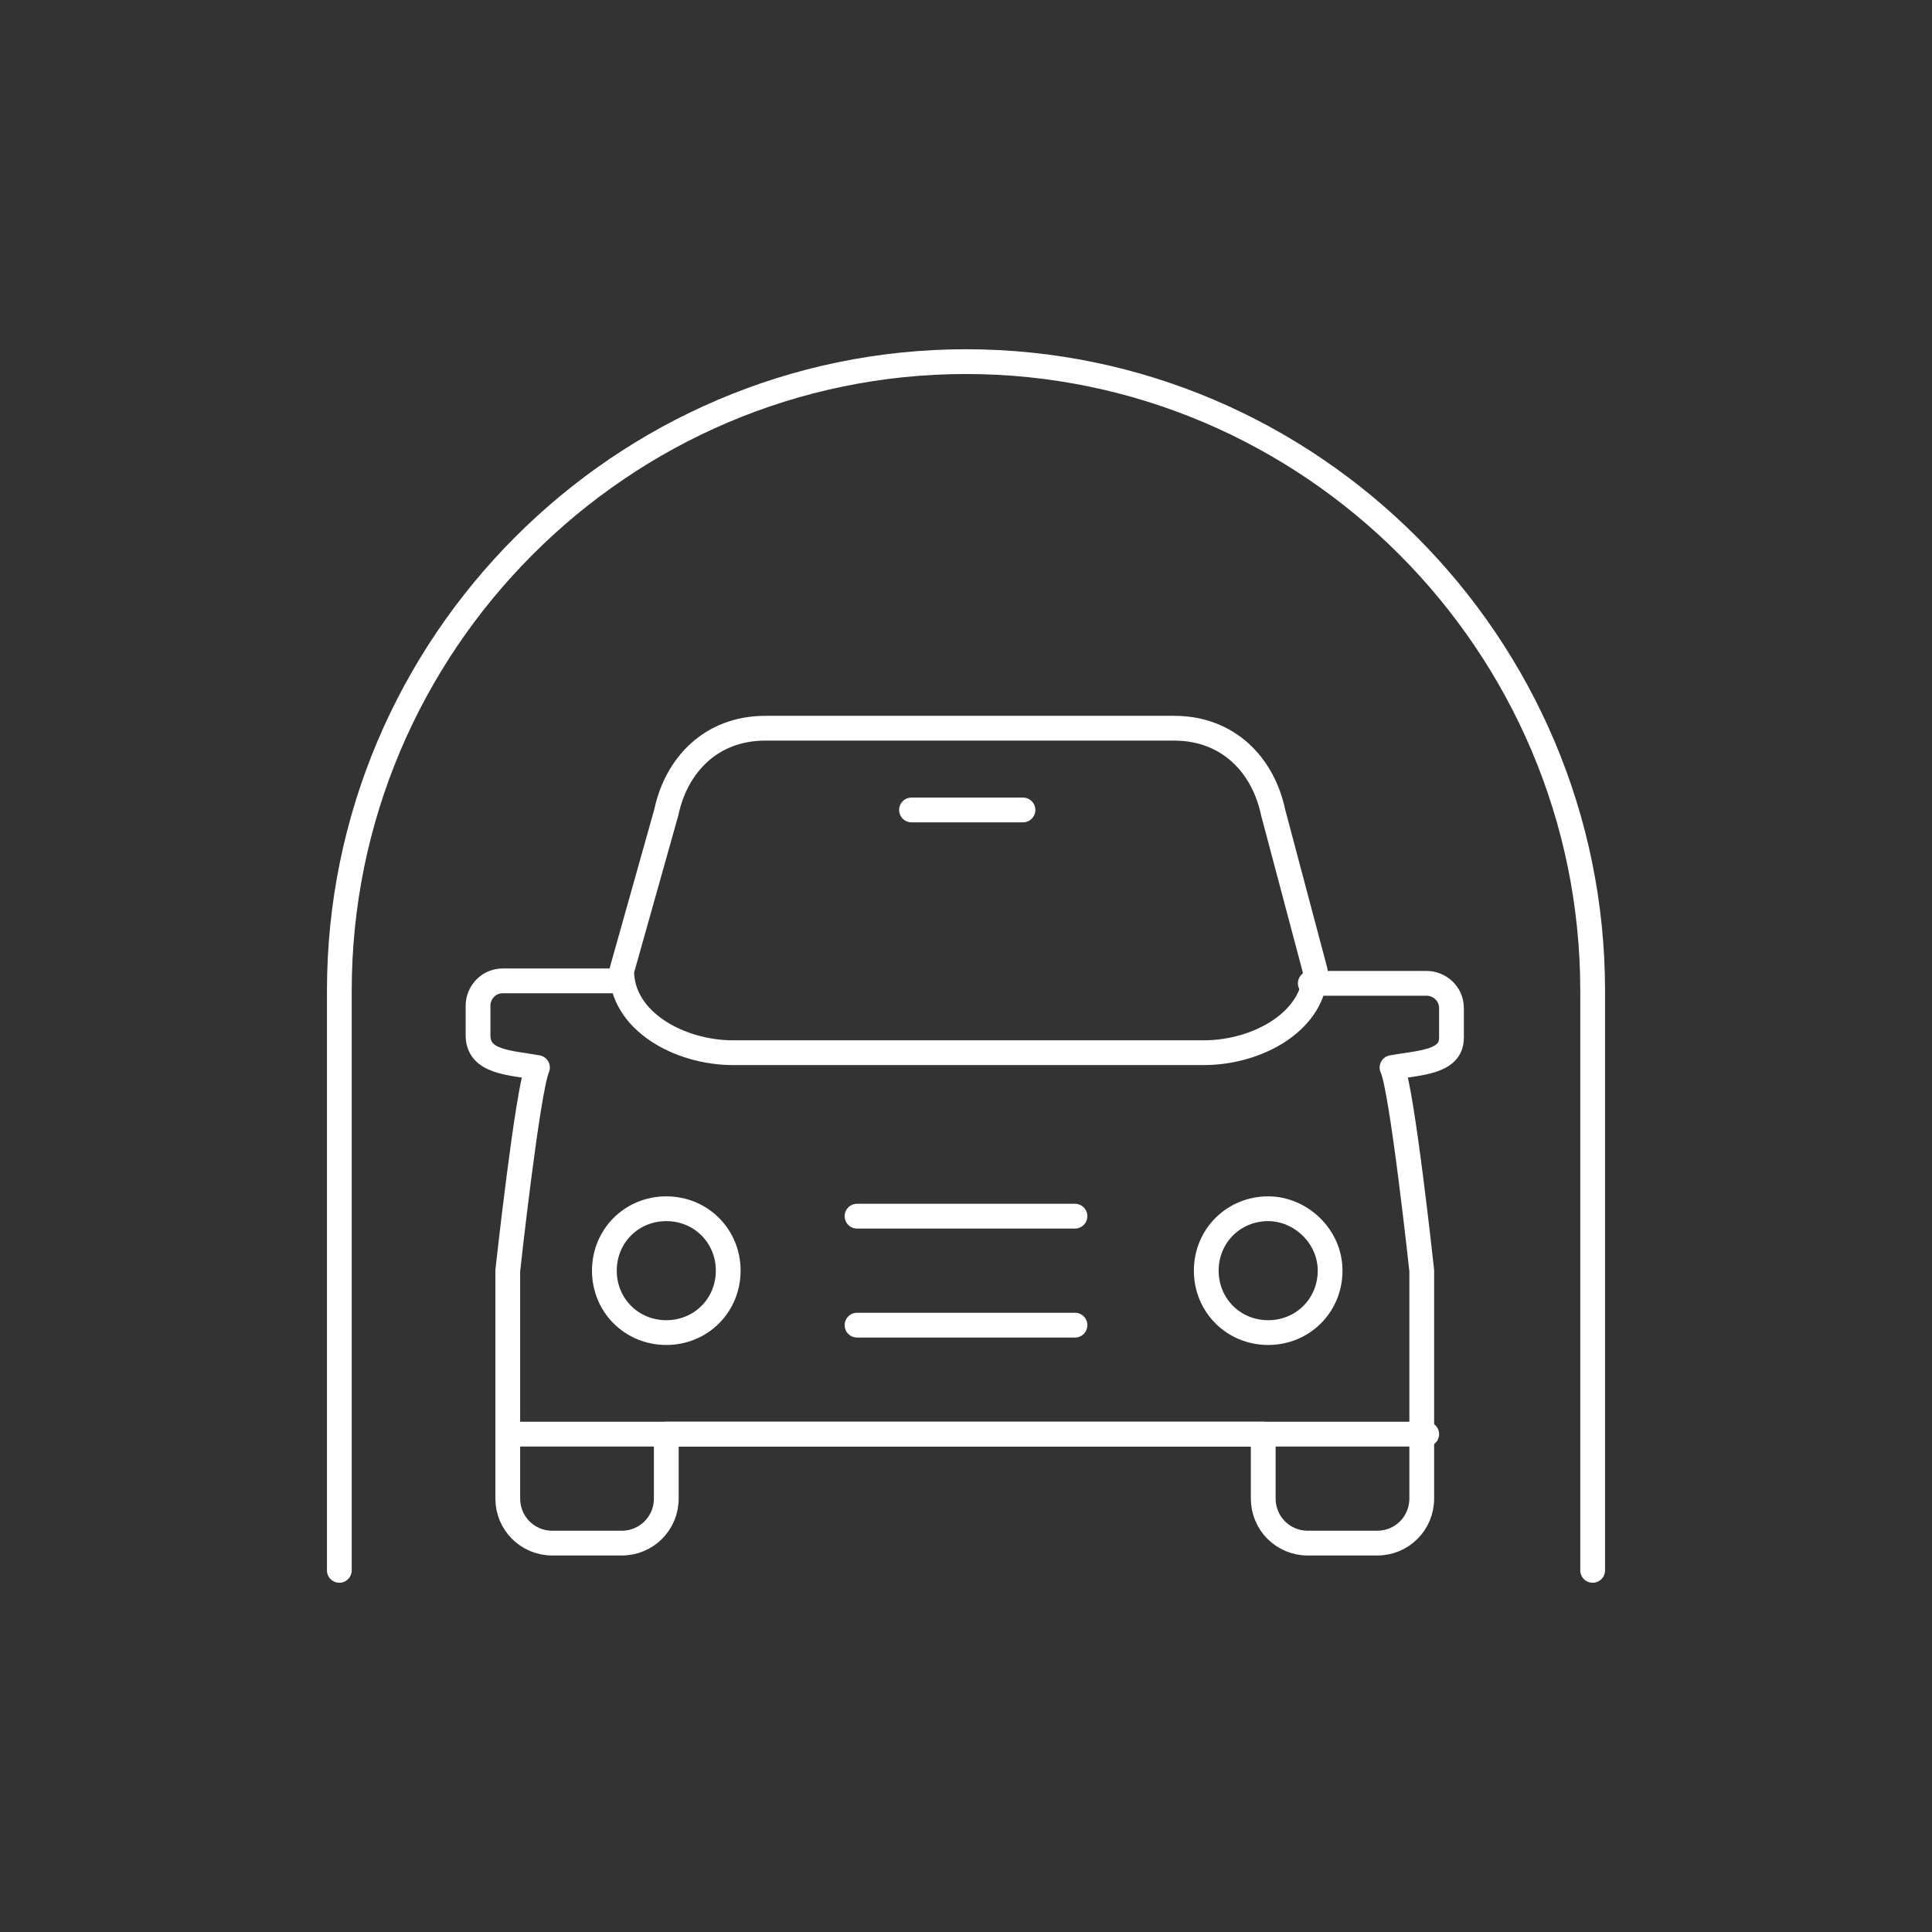
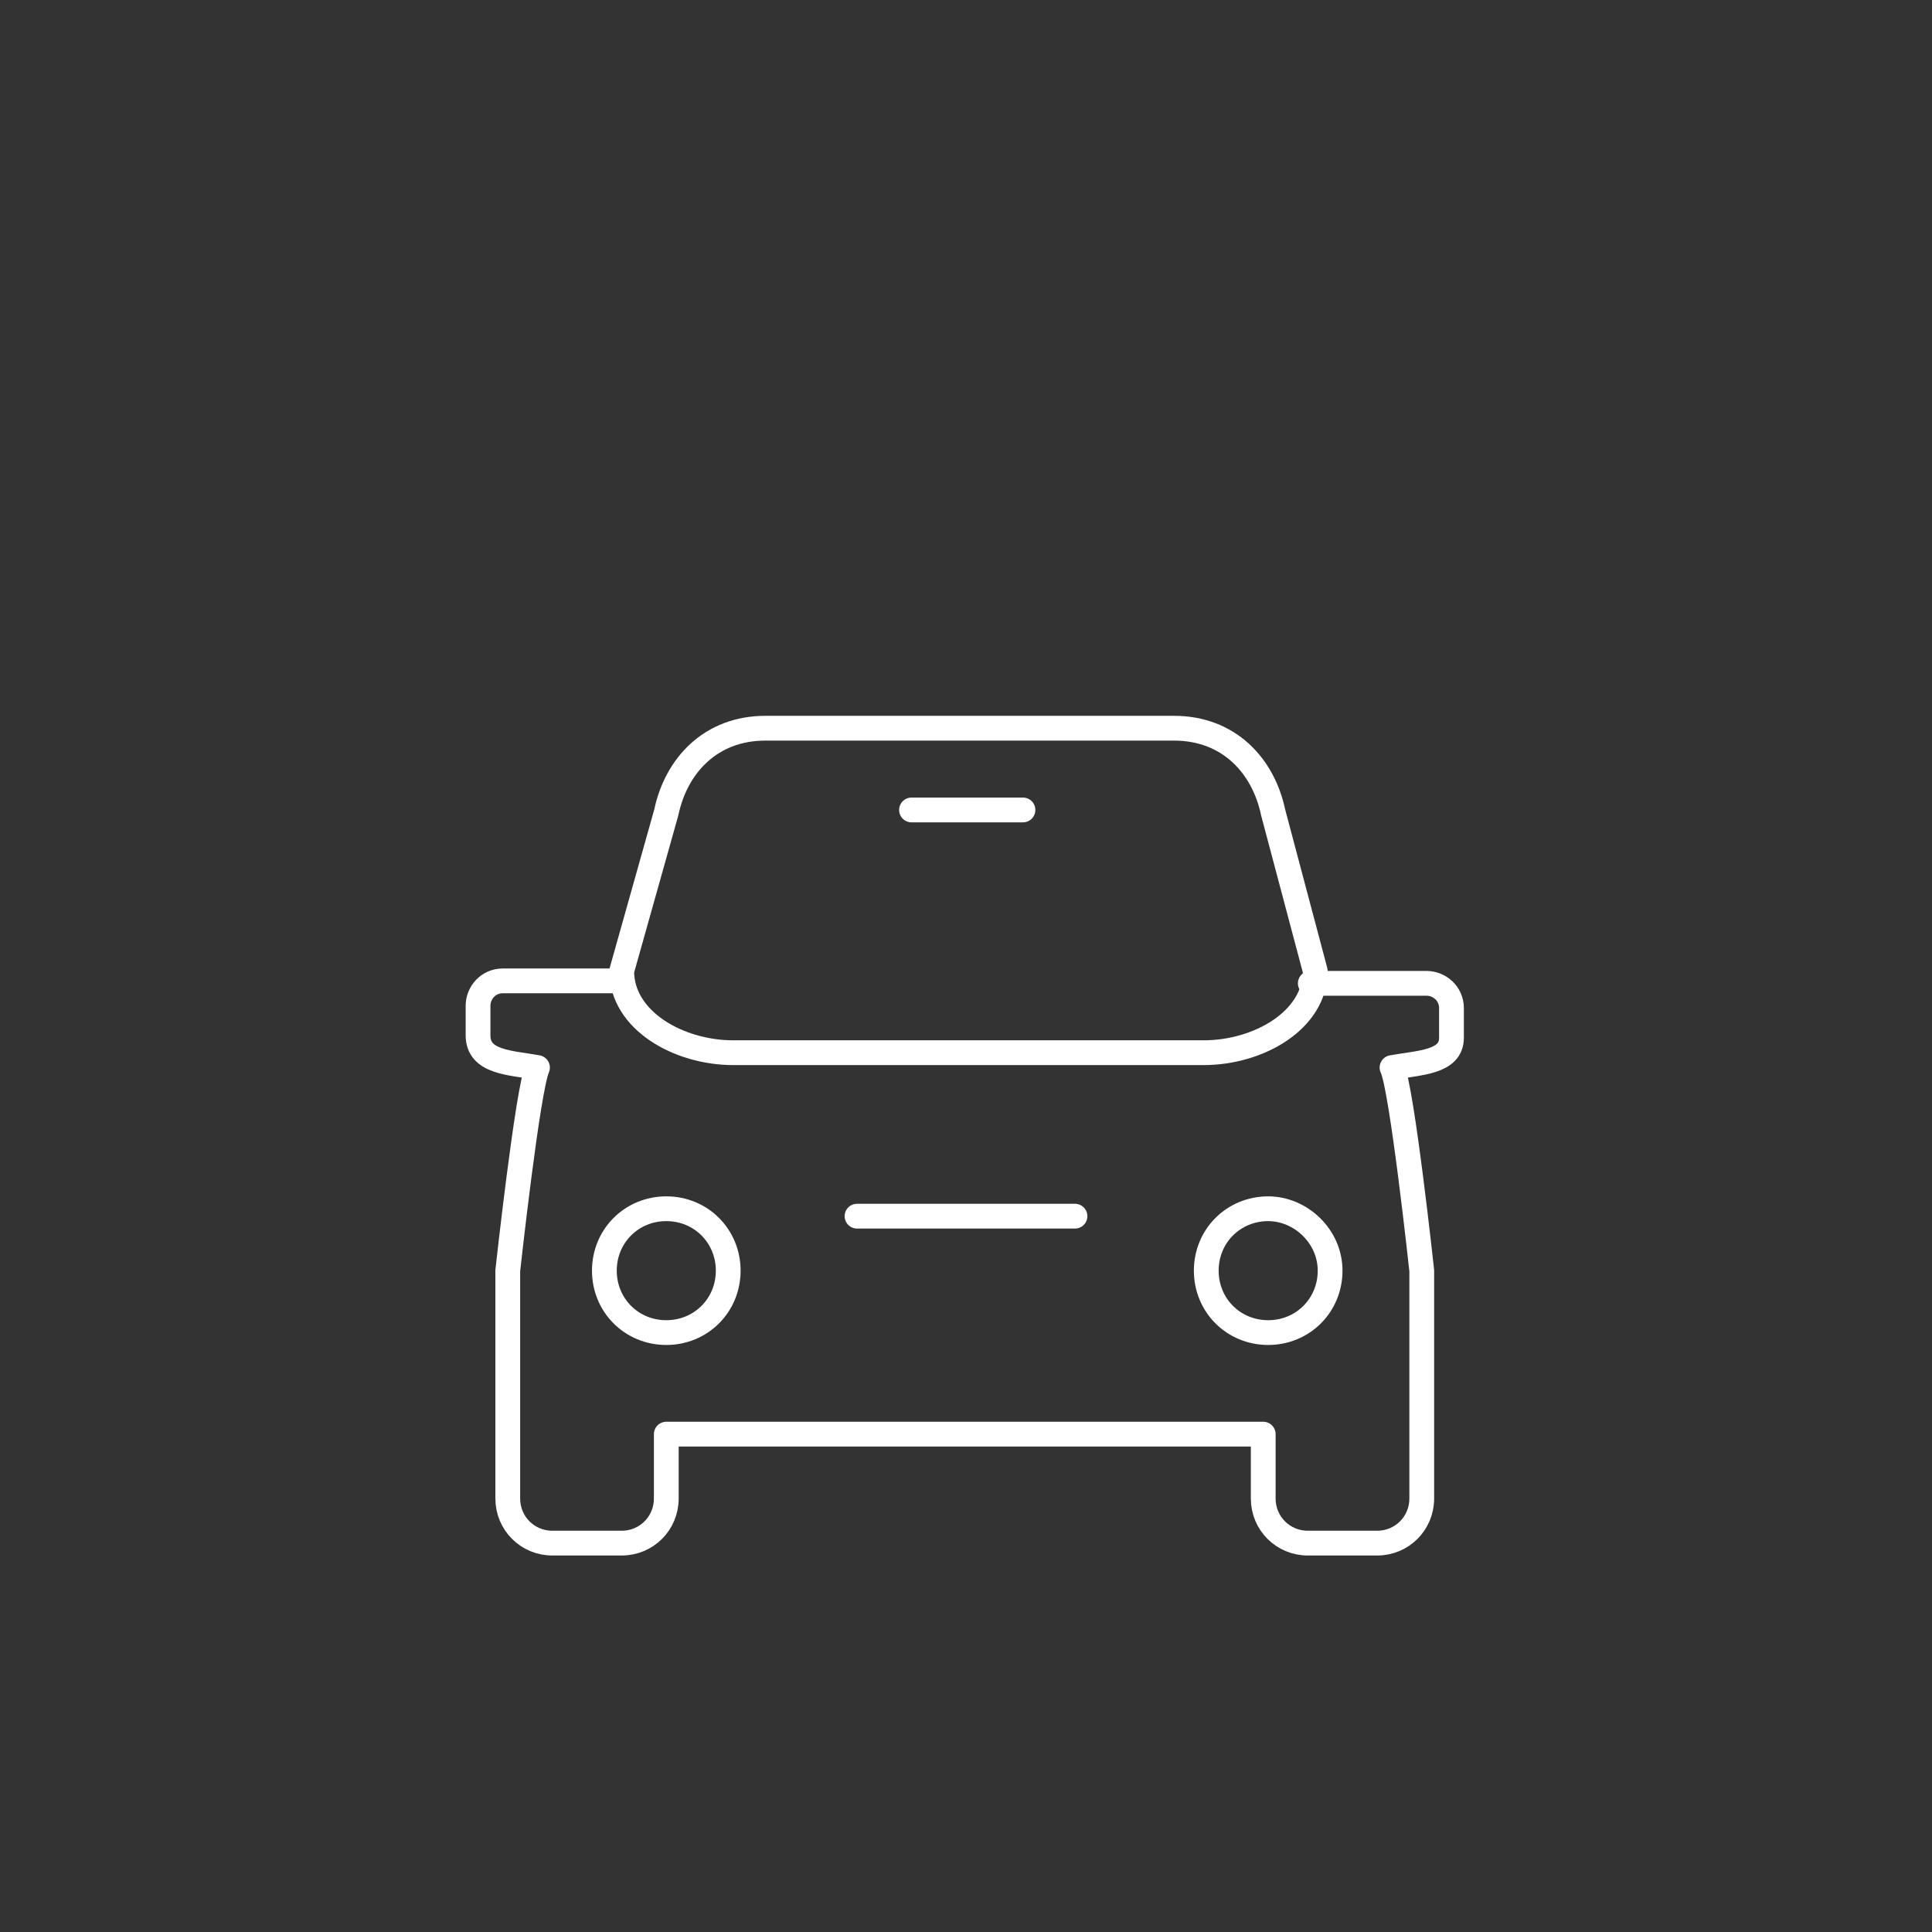
<svg xmlns="http://www.w3.org/2000/svg" version="1.1" id="Layer_1" x="0px" y="0px" viewBox="0 0 78 78" style="enable-background:new 0 0 78 78;" xml:space="preserve">
  <rect x="0" y="0" width="78" height="78" fill="#333333" stroke="none" />
  <style type="text/css">
	.st0{fill:none;stroke:#ffffff;stroke-linecap:round;stroke-linejoin:round;}
</style>
  <g>
-     <path class="st0" d="M64.3,63.4V40C64.3,26,52.9,14.6,39,14.6C25.1,14.6,13.7,26,13.7,40v23.4" />
    <path class="st0" d="M25,39.6h-4.7c-0.6,0-1,0.5-1,1v1.2c0,1.1,1.3,1.1,2.4,1.3c-0.4,0.9-1.2,8.2-1.2,8.2c0,0.2,0,9.2,0,9.2   c0,1,0.8,1.8,1.8,1.8h2.8c1,0,1.8-0.8,1.8-1.8v-2.6h24.1v2.6c0,1,0.8,1.8,1.8,1.8h2.8c1,0,1.8-0.8,1.8-1.8c0,0,0-9,0-9.2   c0,0-0.8-7.4-1.2-8.2c1.1-0.2,2.4-0.2,2.4-1.2v-1.2c0-0.6-0.5-1-1-1h-4.7" />
    <path class="st0" d="M53.1,39.2c0,2-2.3,3.3-4.5,3.3h-19c-2.2,0-4.5-1.3-4.5-3.3l1.8-6.4c0.4-1.9,1.8-3.4,4-3.4h16.5   c2.2,0,3.6,1.5,4,3.4L53.1,39.2z" />
-     <line class="st0" x1="34.6" y1="53.5" x2="43.4" y2="53.5" />
    <line class="st0" x1="34.6" y1="49.1" x2="43.4" y2="49.1" />
    <path class="st0" d="M53.7,51.3c0,1.4-1.1,2.5-2.5,2.5c-1.4,0-2.5-1.1-2.5-2.5c0-1.4,1.1-2.5,2.5-2.5   C52.5,48.8,53.7,49.9,53.7,51.3z" />
    <path class="st0" d="M29.4,51.3c0,1.4-1.1,2.5-2.5,2.5c-1.4,0-2.5-1.1-2.5-2.5c0-1.4,1.1-2.5,2.5-2.5   C28.3,48.8,29.4,49.9,29.4,51.3z" />
    <line class="st0" x1="36.8" y1="32.7" x2="41.3" y2="32.7" />
-     <line class="st0" x1="57.6" y1="57.9" x2="20.5" y2="57.9" />
  </g>
</svg>